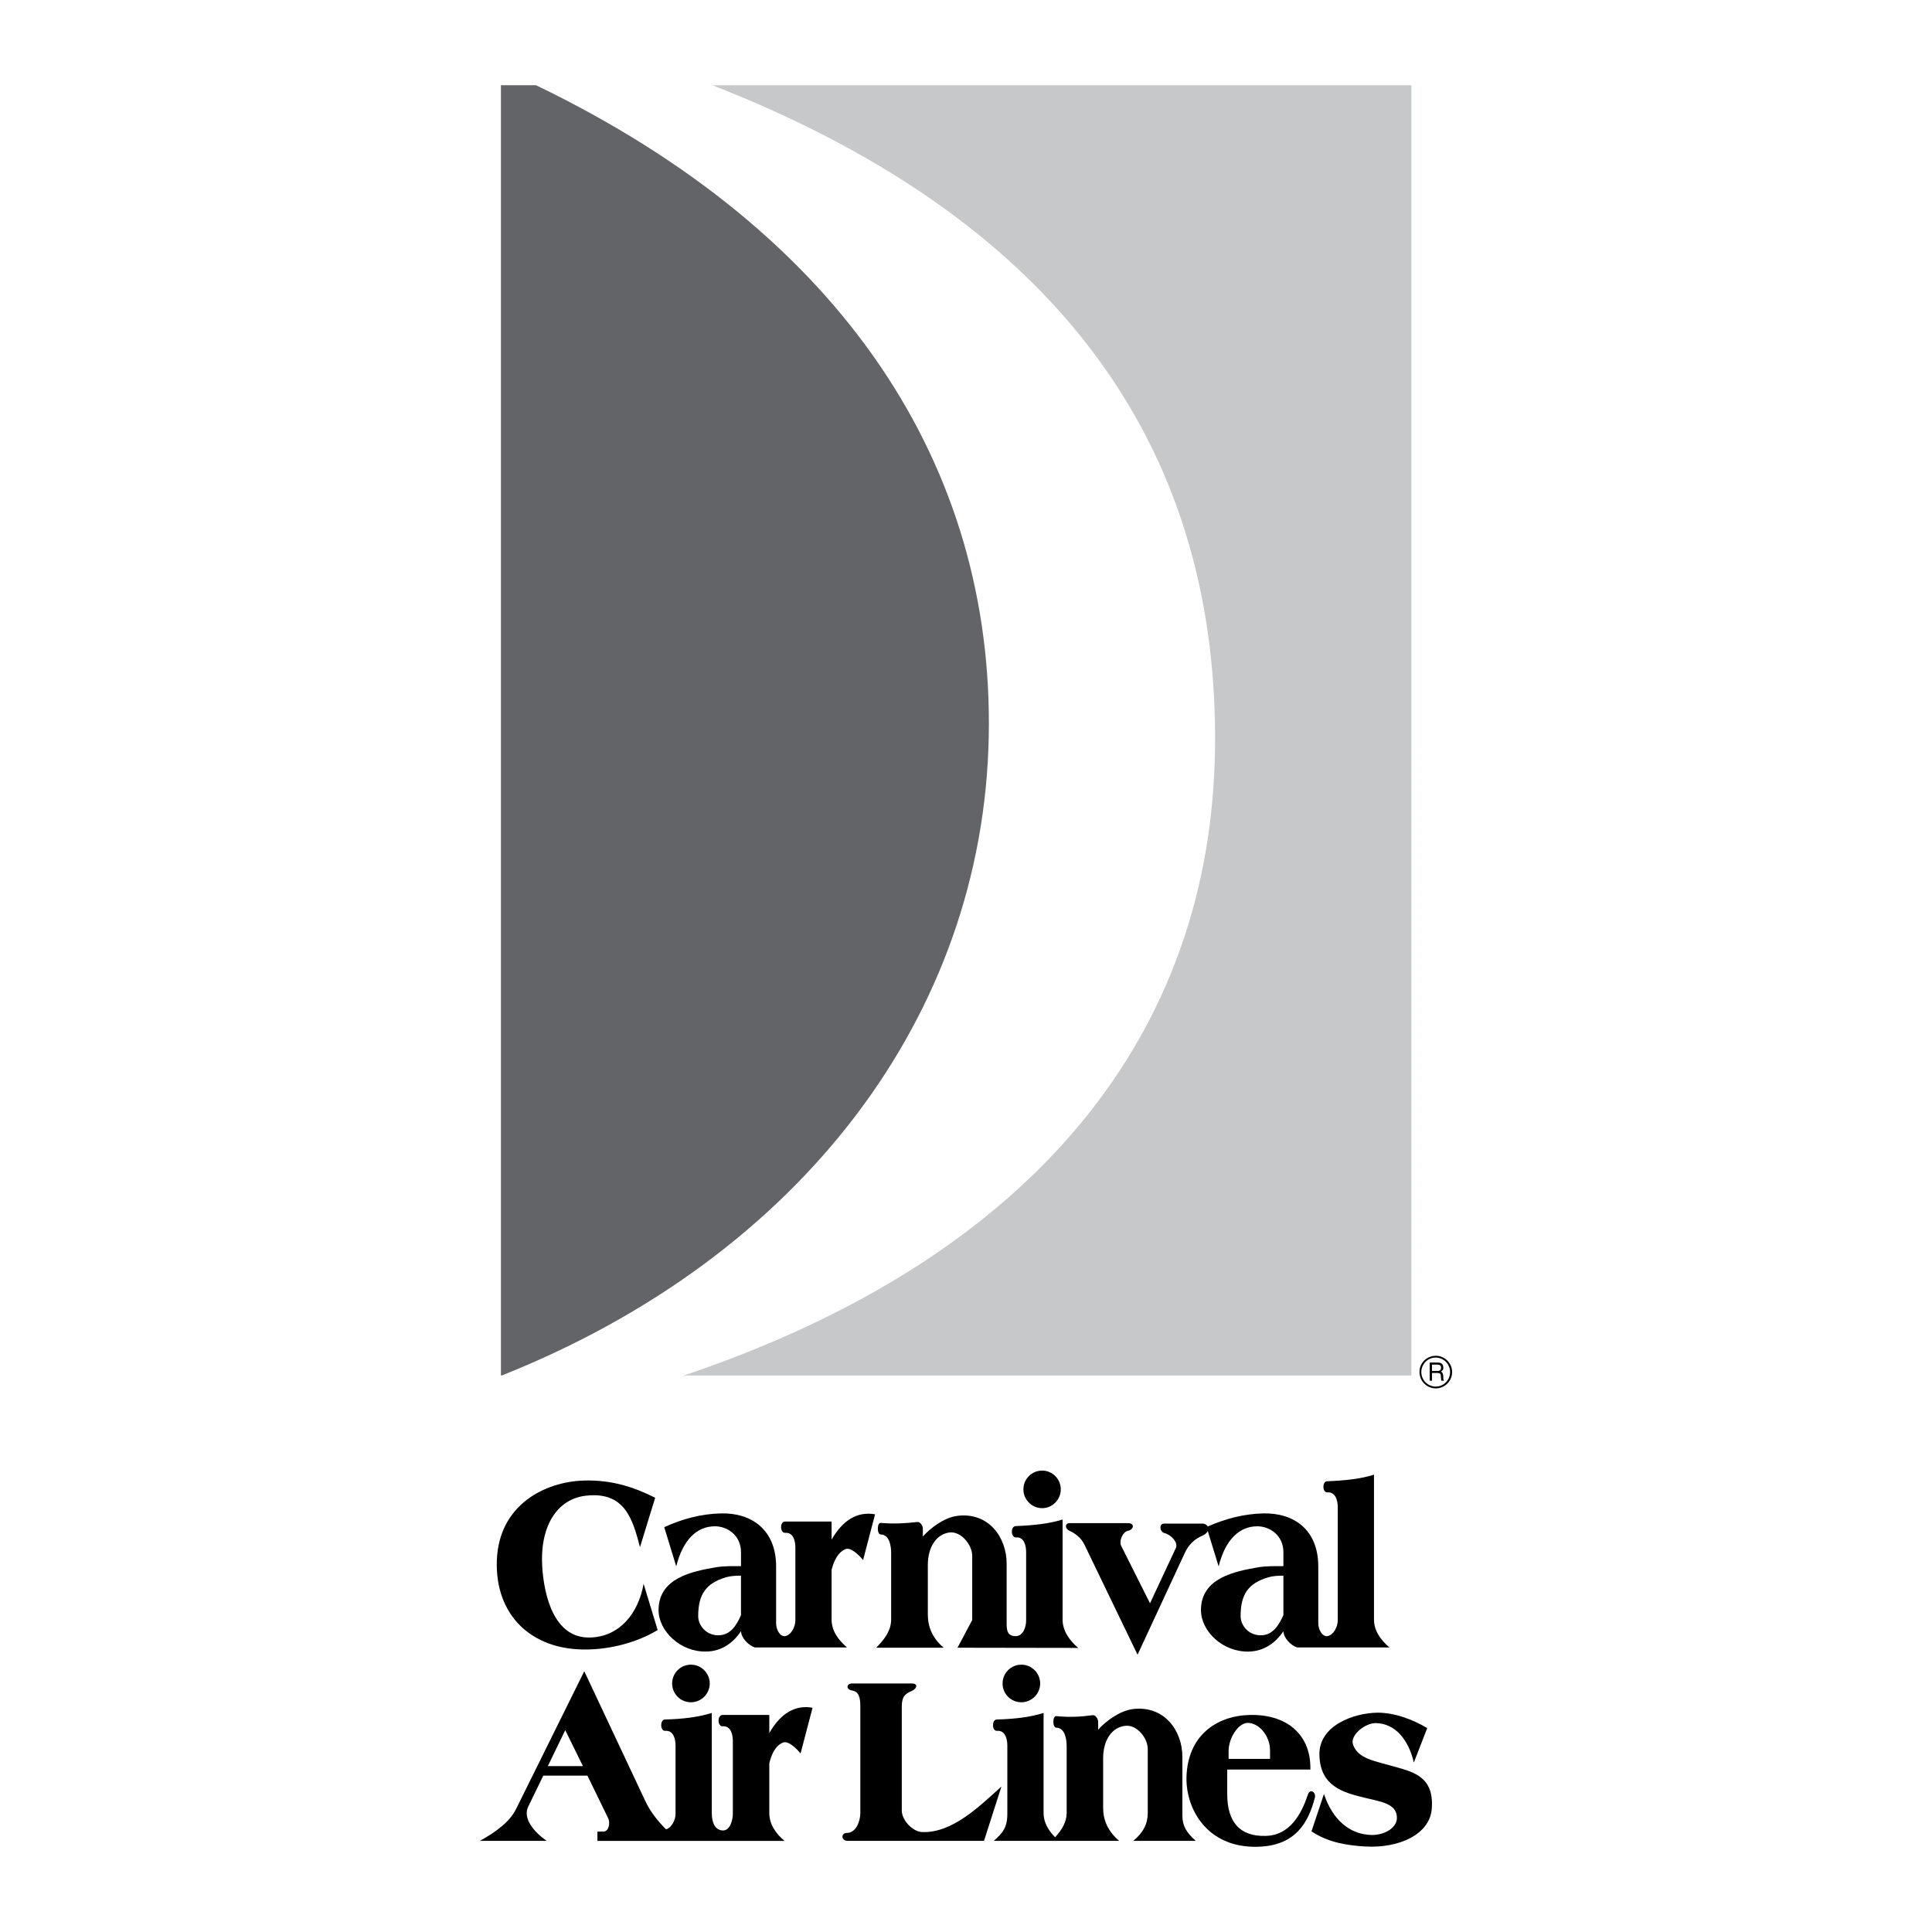
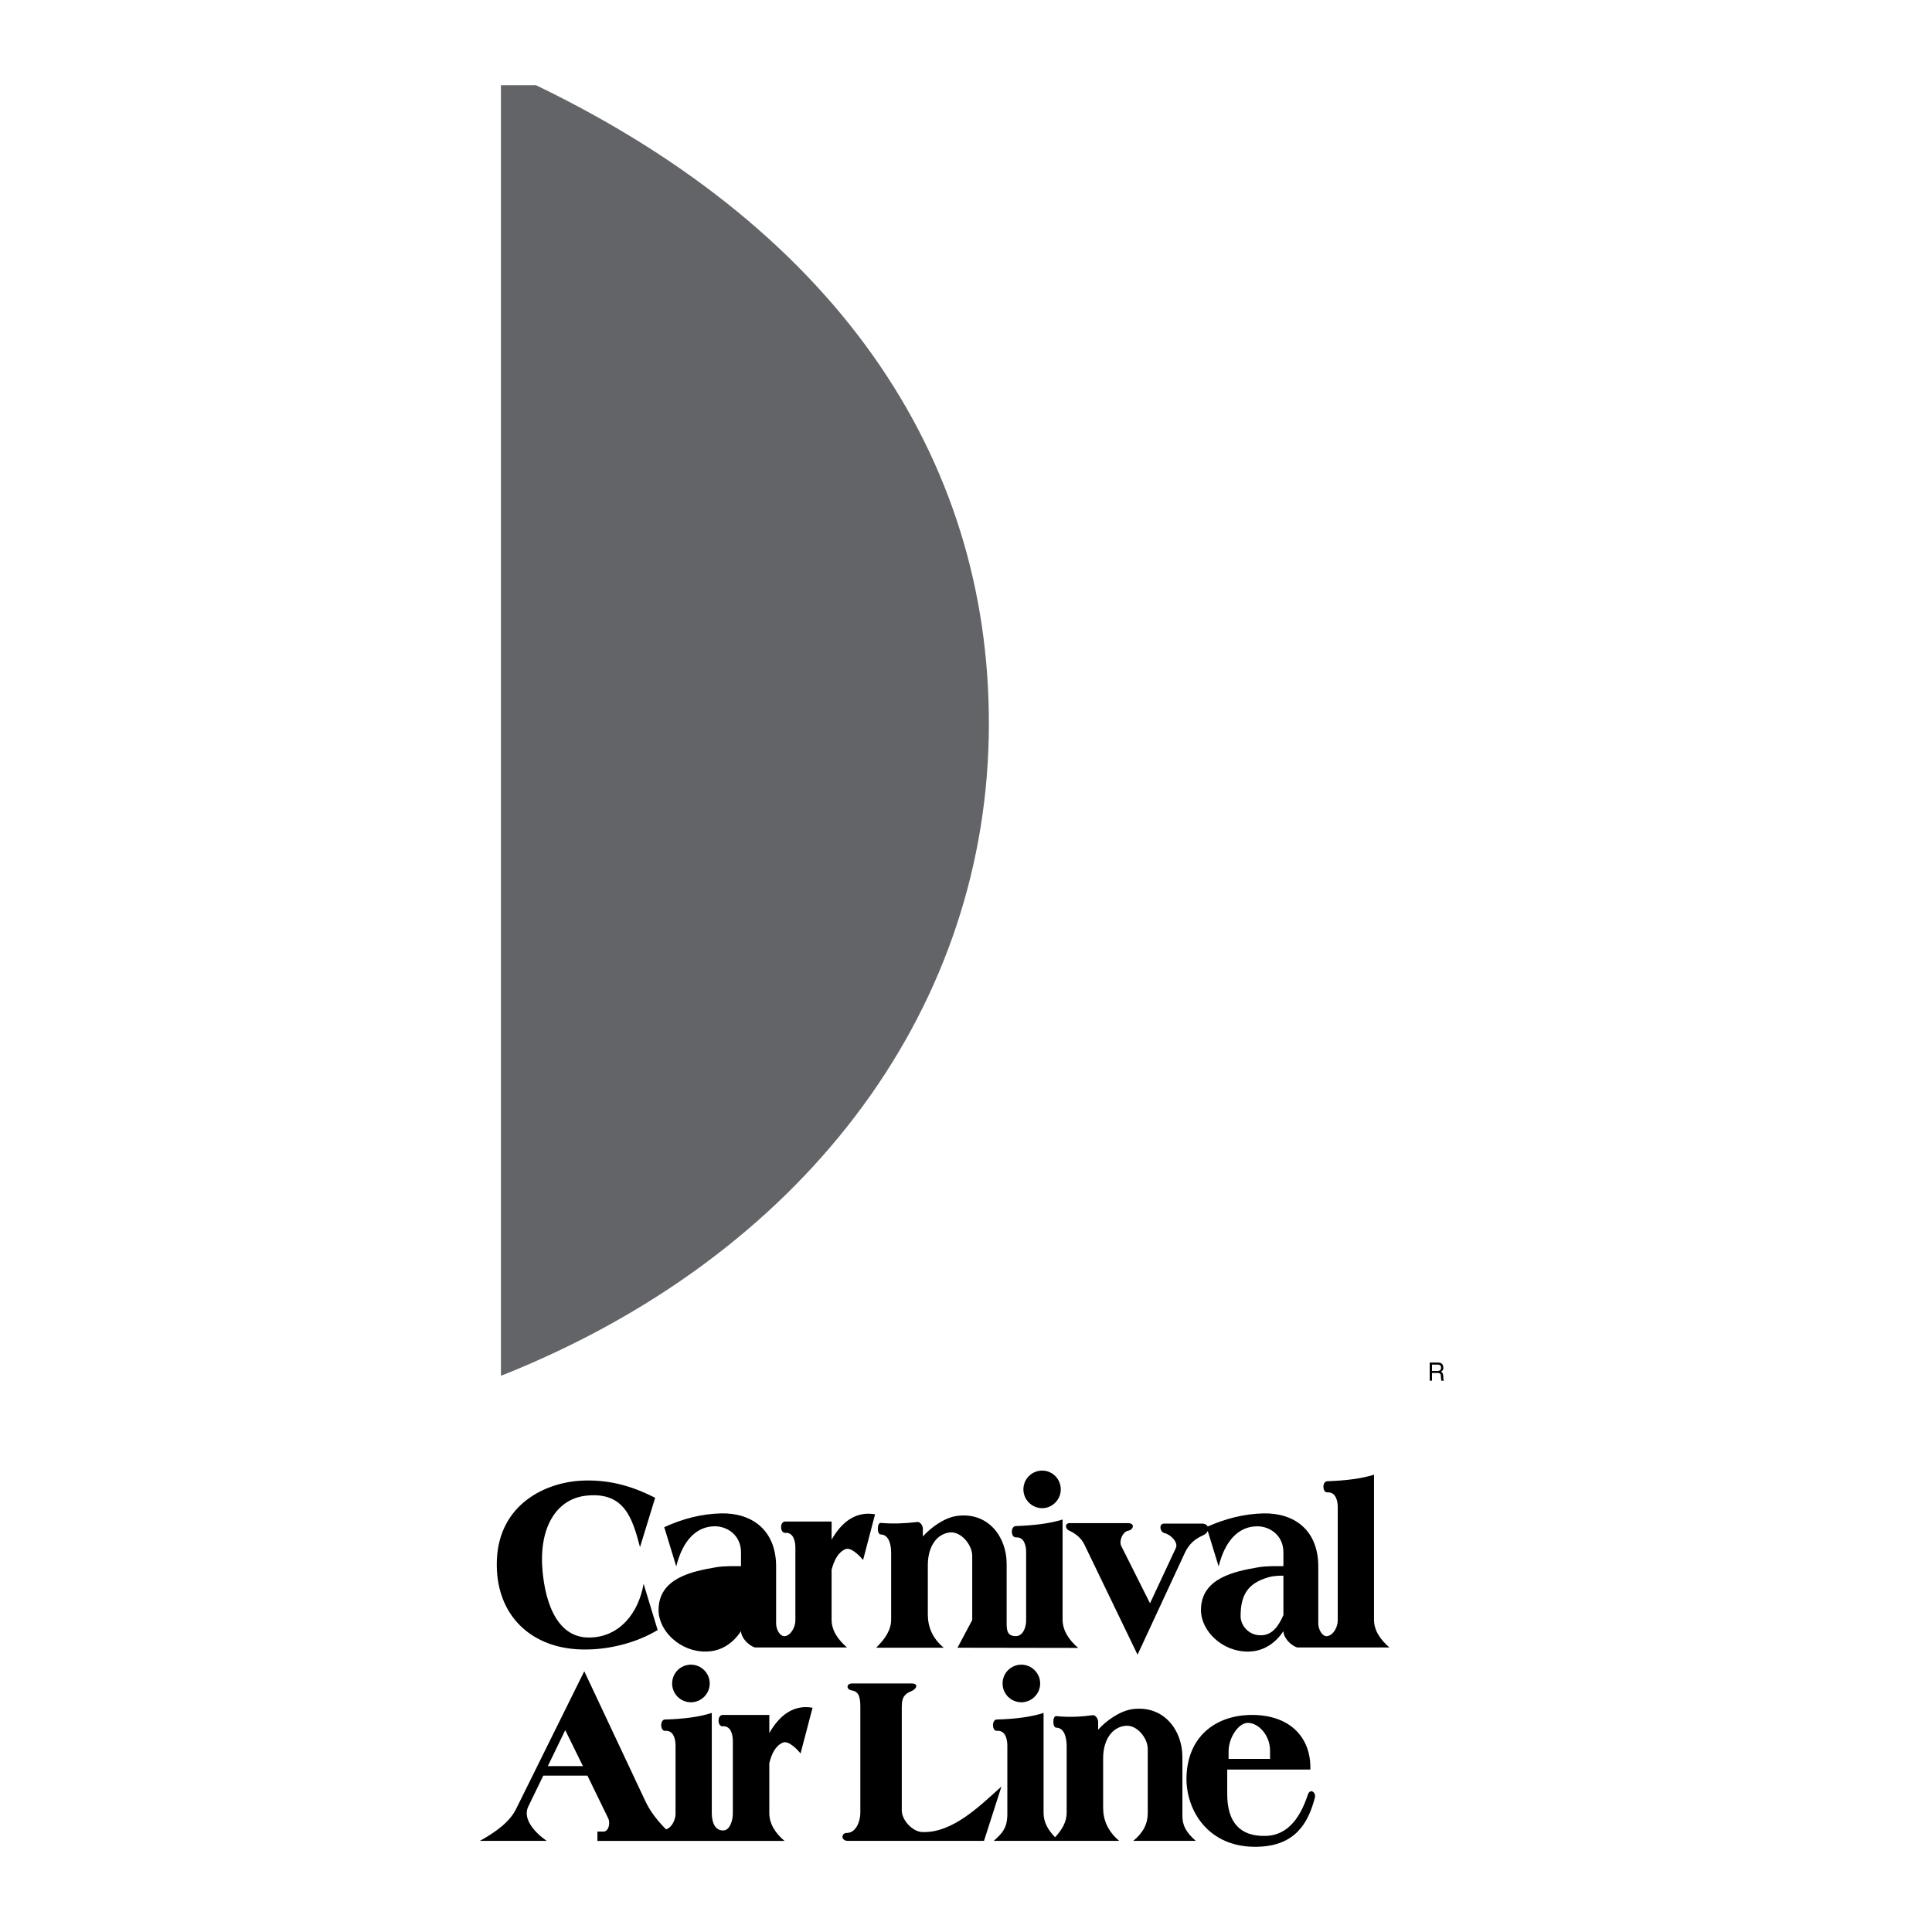
<svg xmlns="http://www.w3.org/2000/svg" version="1.0" id="Layer_1" x="0px" y="0px" width="192.756px" height="192.756px" viewBox="0 0 192.756 192.756" enable-background="new 0 0 192.756 192.756" xml:space="preserve">
  <g>
    <polygon fill-rule="evenodd" clip-rule="evenodd" fill="#FFFFFF" points="0,0 192.756,0 192.756,192.756 0,192.756 0,0  " />
-     <path fill-rule="evenodd" clip-rule="evenodd" d="M130.848,182.715l1.242-3.729c0.858,2.555,2.554,4.068,4.813,4.09   c1.265,0,2.575-0.744,2.462-1.852c-0.112-1.244-1.445-1.447-3.275-1.877c-1.989-0.496-4.406-1.084-4.452-4.293   c-0.045-2.891,3.412-4.156,5.808-4.18c1.717,0,3.502,0.678,4.948,1.537l-1.333,3.434c-0.542-2.305-1.875-3.908-3.818-3.932   c-1.04,0-2.621,1.221-2.237,2.191c0.542,1.379,2.079,1.561,3.932,2.102c1.853,0.543,4.18,0.904,3.909,4.271   c-0.204,2.531-3.231,3.932-6.598,3.75C134.372,184.117,132.497,183.822,130.848,182.715L130.848,182.715z" />
    <path fill-rule="evenodd" clip-rule="evenodd" d="M130.734,176.547h-8.293v2.463c0,2.756,1.243,4.225,3.819,4.158   c2.417-0.047,3.569-2.146,4.225-4.113c0.227-0.678,0.837-0.227,0.701,0.293c-0.633,2.441-1.898,4.836-5.762,4.904   c-4.858,0.113-7.096-3.615-7.05-6.893c0.09-4.156,2.937-6.168,6.304-6.258C128.655,171.012,130.824,173.316,130.734,176.547   L130.734,176.547z" />
    <path fill-rule="evenodd" clip-rule="evenodd" d="M99.914,178.242l-1.74,5.422h-13.58c-0.723,0-0.678-0.791-0.113-0.791   c0.949,0,1.355-1.197,1.355-2.01v-10.553c0-0.904-0.112-1.537-0.836-1.65c-0.632-0.111-0.542-0.699,0-0.699h5.965   c0.678,0,0.52,0.52,0,0.746c-0.564,0.248-0.994,0.473-0.994,1.559v10.371c0,0.971,1.084,2.102,2.011,2.146   C95.034,182.918,97.768,180.162,99.914,178.242L99.914,178.242z" />
    <path fill-rule="evenodd" clip-rule="evenodd" d="M107.573,164.412c-0.881-0.744-1.559-1.717-1.559-2.824v-9.986   c-1.288,0.406-2.869,0.588-4.654,0.654c-0.565,0-0.521,1.152,0,1.131c0.836-0.068,1.017,0.857,1.017,1.469v6.824   c0,0.609-0.271,1.535-1.017,1.559c-0.904,0-0.927-0.633-0.927-1.355v-5.875c0-2.645-1.808-5.174-4.948-4.768   c-1.31,0.18-2.666,1.219-3.412,2.055v-0.789c0-0.295-0.271-0.701-0.565-0.656c-1.152,0.137-2.35,0.203-3.638,0.09   c-0.384-0.021-0.384,1.152,0,1.152c0.881,0.023,1.04,1.152,1.04,1.854v6.621c0,1.062-0.587,1.92-1.491,2.824h6.733   c-1.13-0.949-1.582-2.078-1.582-3.322v-4.902c0-1.875,0.881-3.119,2.192-3.277c1.13-0.113,2.237,1.244,2.237,2.328v6.416   l-1.469,2.758L107.573,164.412L107.573,164.412z" />
    <path fill-rule="evenodd" clip-rule="evenodd" d="M68.936,166.084c1.017,0,1.875,0.836,1.875,1.877   c0,1.039-0.858,1.875-1.875,1.875c-1.04,0-1.876-0.836-1.876-1.875C67.06,166.92,67.896,166.084,68.936,166.084L68.936,166.084z" />
    <path fill-rule="evenodd" clip-rule="evenodd" d="M101.902,166.084c1.017,0,1.876,0.836,1.876,1.877   c0,1.039-0.859,1.875-1.876,1.875c-1.039,0-1.875-0.836-1.875-1.875C100.027,166.92,100.863,166.084,101.902,166.084   L101.902,166.084z" />
    <path fill-rule="evenodd" clip-rule="evenodd" d="M103.981,146.721c1.017,0,1.853,0.836,1.853,1.875   c0,1.018-0.836,1.875-1.853,1.875c-1.04,0-1.876-0.857-1.876-1.875C102.105,147.557,102.941,146.721,103.981,146.721   L103.981,146.721z" />
    <path fill-rule="evenodd" clip-rule="evenodd" d="M58.609,177.156h-4.406l-1.514,3.119c-0.542,1.152,0.587,2.508,1.853,3.389   h-6.666c1.627-0.904,2.983-1.898,3.616-3.186l6.801-13.738l6.056,12.879c0.498,1.086,1.243,2.035,2.102,2.893   c0.565-0.158,0.949-0.949,0.949-1.537v-6.822c0-0.611-0.181-1.537-1.04-1.469c-0.497,0.045-0.542-1.131,0-1.131   c1.808-0.045,3.389-0.248,4.655-0.654v9.986c0,0.973,0.339,1.74,1.13,1.74c0.723,0,0.971-1.107,0.971-1.65v-7.275   c0-0.609-0.181-1.535-1.017-1.469c-0.52,0.045-0.565-1.129,0-1.129h4.655v1.807c1.084-1.896,2.508-2.846,4.315-2.529l-1.197,4.564   c-0.384-0.475-1.22-1.311-1.763-1.086c-0.746,0.316-1.13,1.131-1.355,2.057v4.971c0,1.107,0.633,2.033,1.514,2.779h-5.716h-6.259   h-6.688v-0.926h0.587c0.565,0,0.7-0.881,0.497-1.311L58.609,177.156L58.609,177.156z" />
    <path fill-rule="evenodd" clip-rule="evenodd" d="M119.301,183.664h-6.236c0.994-0.812,1.446-1.717,1.446-2.756v-6.418   c0-1.084-1.085-2.439-2.237-2.305c-1.311,0.135-2.214,1.379-2.214,3.254v4.926c0,1.221,0.475,2.35,1.604,3.299h-6.01h-6.508   c0.858-0.768,1.356-1.287,1.356-2.689v-6.822c0-0.611-0.182-1.537-1.04-1.469c-0.497,0.045-0.542-1.131,0-1.131   c1.808-0.045,3.39-0.248,4.655-0.654v9.986c0,0.928,0.474,1.74,1.152,2.418c0.7-0.768,1.152-1.537,1.152-2.439v-6.621   c0-0.723-0.158-1.854-1.04-1.875c-0.384,0-0.384-1.176,0-1.152c1.288,0.135,2.486,0.066,3.638-0.092   c0.271-0.045,0.543,0.363,0.543,0.656v0.791c0.745-0.836,2.124-1.877,3.457-2.057c3.118-0.385,4.948,2.125,4.948,4.768v5.875   C117.968,182.105,118.307,182.783,119.301,183.664L119.301,183.664z" />
    <path fill-rule="evenodd" clip-rule="evenodd" d="M113.494,165.09l-5.333-11.049c-0.293-0.588-0.858-1.039-1.446-1.311   c-0.497-0.203-0.475-0.768,0-0.768h5.808c0.769,0,0.564,0.678,0,0.768c-0.52,0.113-0.904,1.018-0.655,1.514l2.869,5.717   l2.576-5.512c0.271-0.566-0.52-1.357-1.13-1.492c-0.475-0.113-0.588-0.949-0.045-0.949h3.796c0.294,0,0.475,0.135,0.565,0.293   c1.762-0.789,3.638-1.264,5.535-1.309c3.006-0.068,5.491,1.58,5.491,5.309v5.672c0,0.609,0.406,1.334,0.903,1.266   c0.633-0.113,1.039-0.949,1.039-1.559v-11.32c0-0.588-0.18-1.516-1.039-1.469c-0.497,0.045-0.542-1.107,0-1.107   c1.808-0.068,3.39-0.25,4.655-0.656v14.461c0,1.107,0.655,2.012,1.536,2.779h-9.196c-0.633-0.203-1.355-0.926-1.378-1.627   c-0.746,1.131-1.921,2.012-3.457,2.035c-2.599,0.066-4.769-2.035-4.769-4.137c0-3.207,3.367-3.863,5.717-4.27   c0.813-0.137,1.672-0.113,2.509-0.113v-1.379c0-1.717-1.379-2.598-2.599-2.598c-1.763,0-3.187,1.287-3.864,4l-1.084-3.525   c-0.091,0.18-0.249,0.338-0.521,0.451c-0.768,0.34-1.378,0.859-1.785,1.764L113.494,165.09L113.494,165.09z" />
    <path fill-rule="evenodd" clip-rule="evenodd" d="M82.968,153.611c1.084-1.896,2.53-2.846,4.338-2.529l-1.197,4.564   c-0.384-0.475-1.22-1.311-1.763-1.086c-0.746,0.316-1.129,1.131-1.378,2.057v4.971c0,1.107,0.655,2.012,1.536,2.779h-9.196   c-0.61-0.203-1.355-0.926-1.378-1.627c-0.746,1.131-1.898,2.012-3.457,2.035c-2.576,0.066-4.768-2.035-4.768-4.137   c0-3.207,3.367-3.863,5.717-4.27c0.836-0.137,1.672-0.113,2.508-0.113v-1.379c0-1.717-1.378-2.598-2.598-2.598   c-1.763,0-3.186,1.287-3.864,4l-1.197-3.91c1.808-0.836,3.728-1.332,5.671-1.377c2.982-0.068,5.491,1.58,5.491,5.309v5.672   c0,0.609,0.384,1.334,0.904,1.266c0.61-0.113,1.017-0.949,1.017-1.559v-7.277c0-0.609-0.181-1.535-1.017-1.469   c-0.52,0.023-0.565-1.129,0-1.129h4.632V153.611L82.968,153.611z" />
    <path fill-rule="evenodd" clip-rule="evenodd" d="M64.213,158.018l1.401,4.611c-2.011,1.219-4.7,1.941-7.186,1.941   c-5.4,0.047-9.061-3.434-8.857-8.902c0.204-5.559,4.835-7.84,8.677-7.953c2.847-0.09,5.106,0.701,7.118,1.717l-1.514,4.926   c-0.746-2.846-1.536-5.58-5.423-5.129c-2.711,0.316-4.542,2.824-4.338,6.959c0.158,2.871,1.13,7.299,4.791,7.186   C61.773,163.307,63.693,161.002,64.213,158.018L64.213,158.018z" />
-     <path fill-rule="evenodd" clip-rule="evenodd" d="M144.879,136.891c0-0.902-0.746-1.625-1.627-1.625   c-0.903,0-1.649,0.723-1.627,1.625c0,0.904,0.724,1.627,1.627,1.627C144.133,138.518,144.879,137.795,144.879,136.891   L144.879,136.891z" />
-     <path fill-rule="evenodd" clip-rule="evenodd" fill="#C6C8CA" d="M71.082,8.504c35.927,14.054,50.501,37.463,50.14,66.16   c-0.361,28.176-17.624,50.637-52.986,62.567h72.576V8.504H71.082L71.082,8.504z" />
    <path fill-rule="evenodd" clip-rule="evenodd" fill="#636467" d="M50.068,137.23c29.804-11.863,48.038-35.881,48.58-63.742   c0.52-26.821-14.37-50.14-45.168-64.985h-3.502V137.23H50.068L50.068,137.23z" />
    <path fill-rule="evenodd" clip-rule="evenodd" fill="#FFFFFF" d="M126.713,175.484h-4.136v-0.768c0-1.334,0.972-2.803,1.898-2.824   c1.062-0.023,2.237,1.219,2.237,2.756V175.484L126.713,175.484z" />
    <polygon fill-rule="evenodd" clip-rule="evenodd" fill="#FFFFFF" points="54.655,176.207 58.158,176.207 56.395,172.615    54.655,176.207  " />
    <path fill-rule="evenodd" clip-rule="evenodd" fill="#FFFFFF" d="M128.046,157.205c-0.497,0-1.018,0.021-1.491,0.158   c-2.012,0.588-2.78,1.695-2.78,3.887c0,0.949,0.859,1.988,2.147,1.898c1.084-0.068,1.672-0.994,2.124-2.012V157.205   L128.046,157.205z" />
-     <path fill-rule="evenodd" clip-rule="evenodd" fill="#FFFFFF" d="M73.929,157.205c-0.497,0-0.994,0.021-1.491,0.158   c-1.988,0.588-2.779,1.695-2.779,3.887c0,0.949,0.858,1.988,2.146,1.898c1.084-0.068,1.695-0.994,2.124-2.012V157.205   L73.929,157.205z" />
    <path fill-rule="evenodd" clip-rule="evenodd" fill="#FFFFFF" d="M144.676,136.891c0,0.791-0.633,1.447-1.424,1.447   c-0.813,0-1.446-0.656-1.446-1.447s0.633-1.445,1.424-1.445C144.043,135.445,144.676,136.1,144.676,136.891L144.676,136.891z" />
    <path fill-rule="evenodd" clip-rule="evenodd" d="M142.642,137.75h0.227v-0.768h0.587c0.385,0,0.271,0.316,0.316,0.541l0.023,0.227   h0.271c-0.09-0.158-0.067-0.203-0.067-0.43c-0.045-0.316-0.045-0.338-0.227-0.475c0.182-0.113,0.249-0.203,0.227-0.428   c-0.022-0.408-0.294-0.475-0.565-0.475h-0.791V137.75L142.642,137.75z" />
    <path fill-rule="evenodd" clip-rule="evenodd" fill="#FFFFFF" d="M143.433,136.146c0.158,0,0.362,0.045,0.339,0.361   c-0.022,0.225-0.181,0.271-0.339,0.271h-0.564v-0.633H143.433L143.433,136.146z" />
  </g>
</svg>